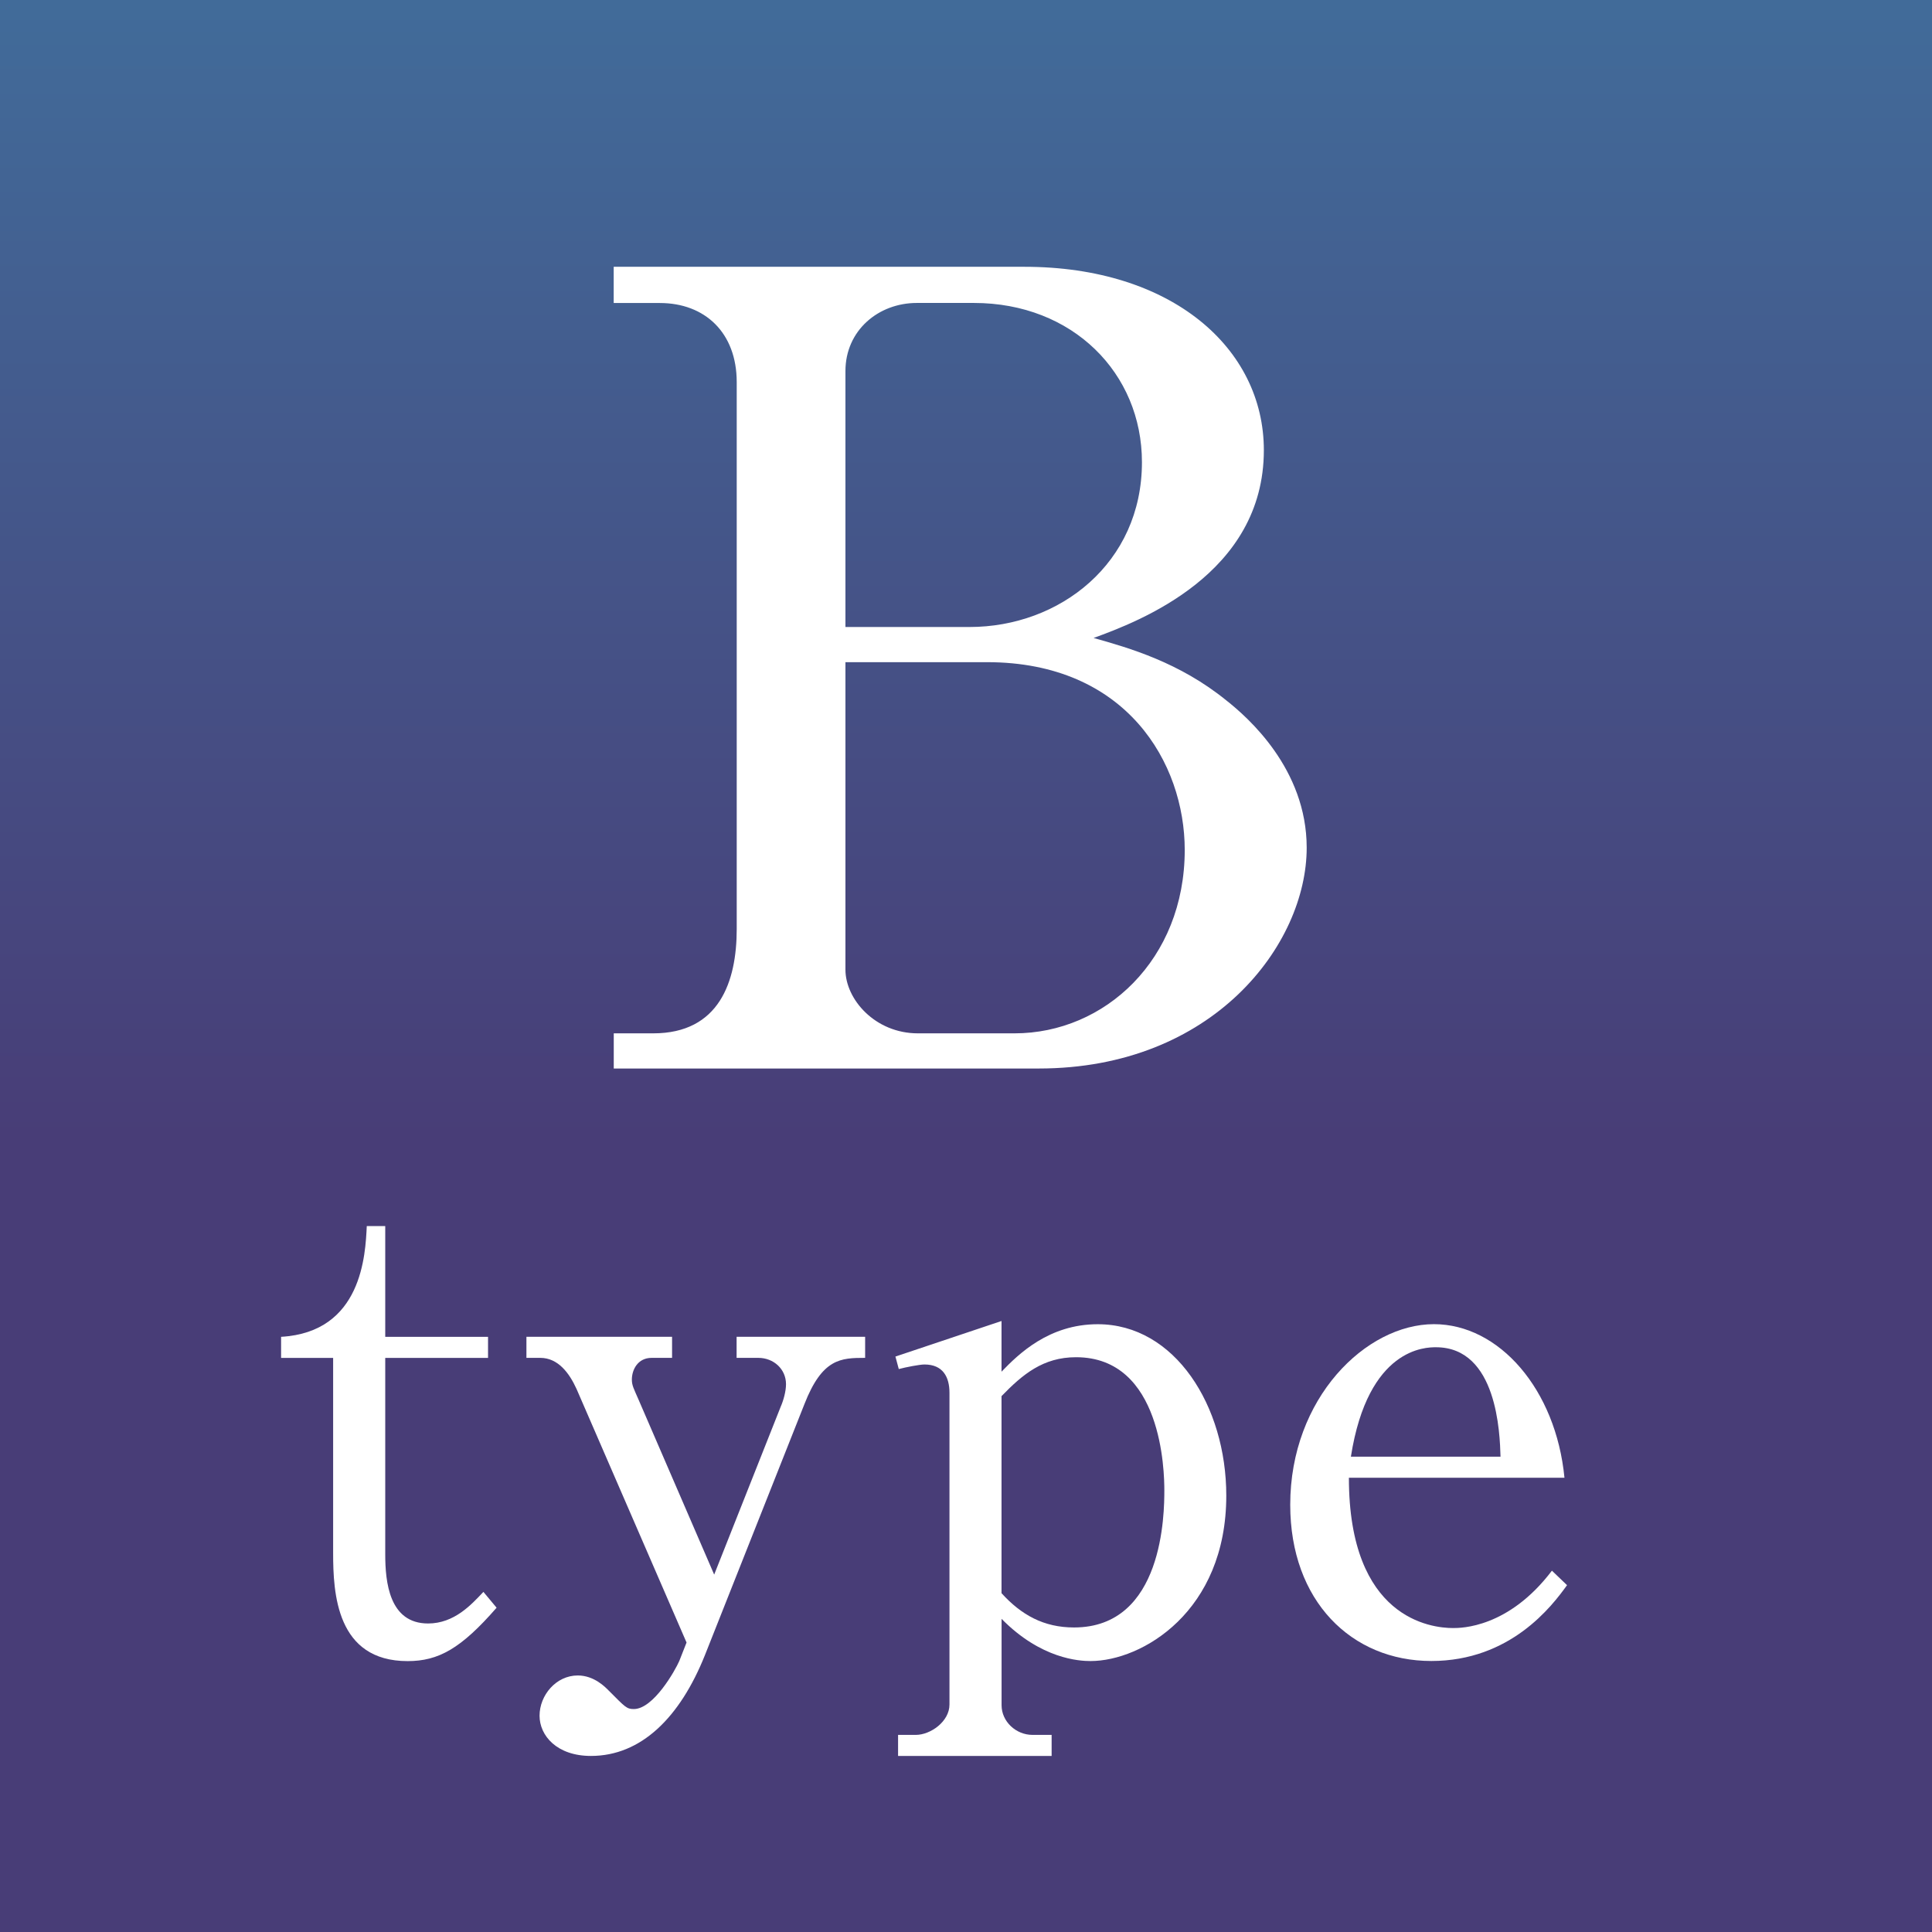
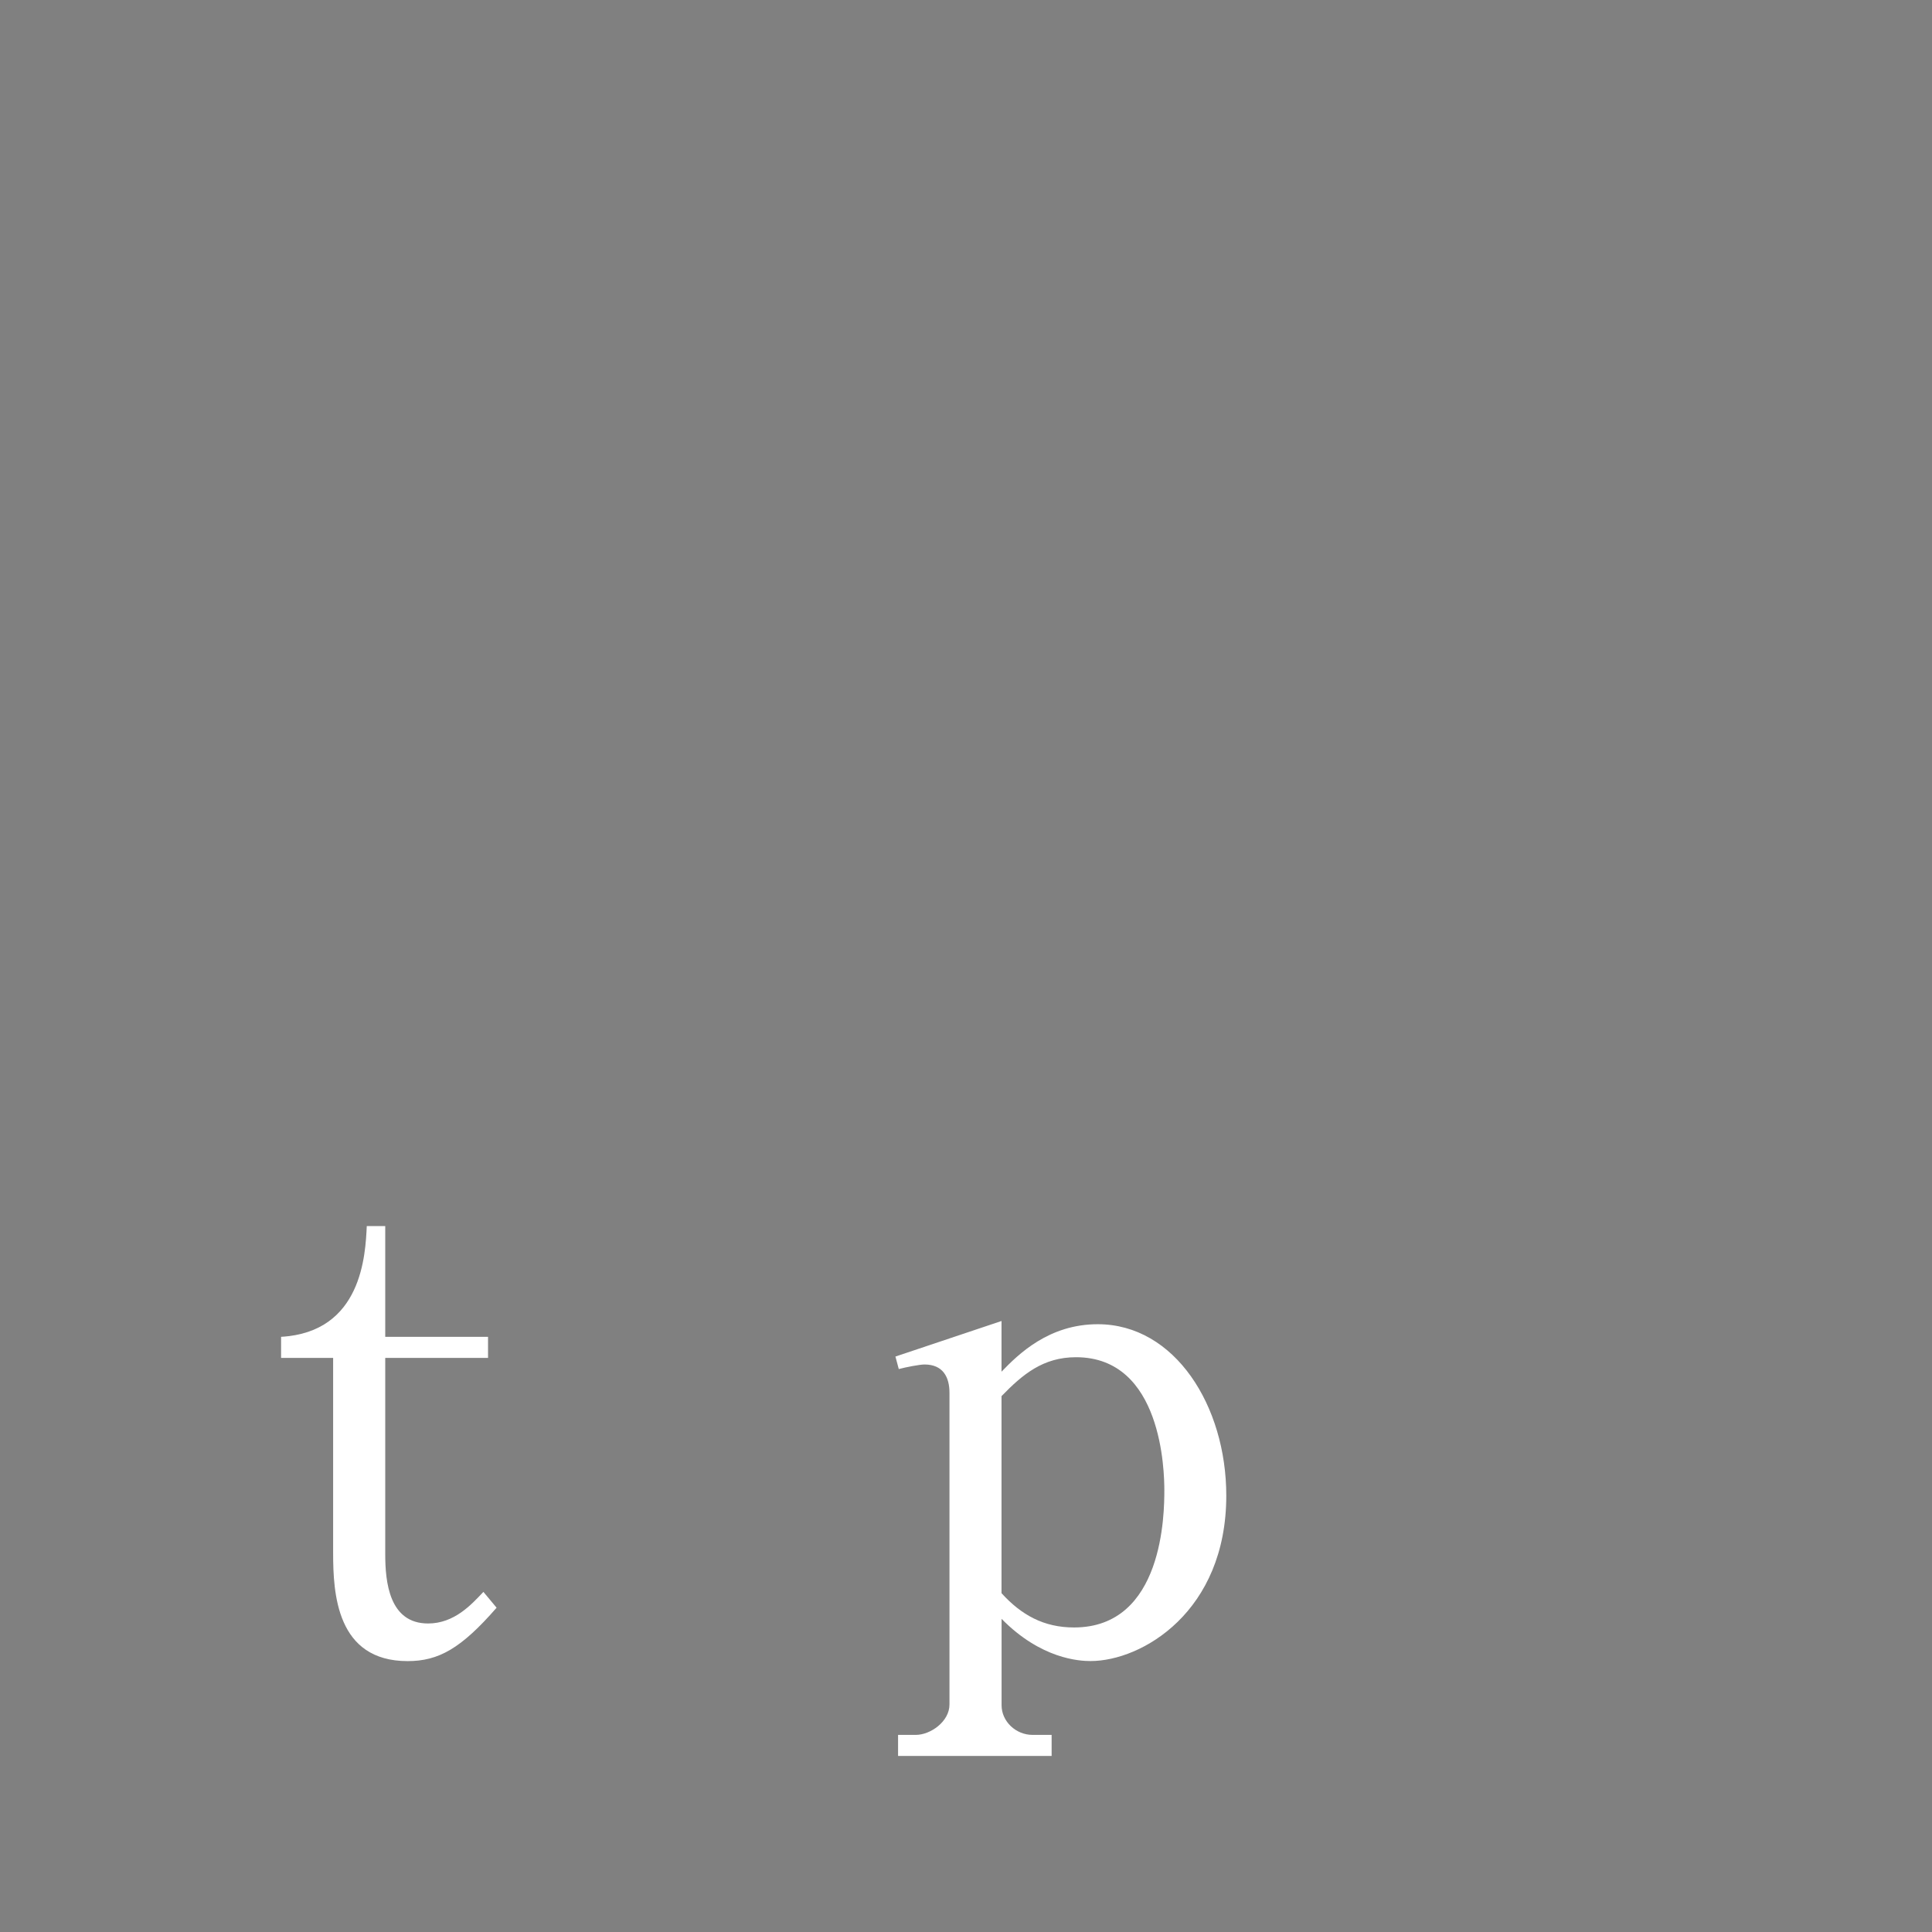
<svg xmlns="http://www.w3.org/2000/svg" id="_レイヤー_2" data-name="レイヤー 2" width="32.964" height="32.964" viewBox="0 0 32.964 32.964">
  <rect x="0" y="0" width="32.964" height="32.964" fill="#808080" stroke="none" />
  <defs>
    <style>
      .cls-1 {
        fill: #fff;
      }

      .cls-2 {
        fill: url(#_名称未設定グラデーション_17);
      }
    </style>
    <linearGradient id="_名称未設定グラデーション_17" data-name="名称未設定グラデーション 17" x1="16.482" y1="-.287" x2="16.482" y2="19.433" gradientUnits="userSpaceOnUse">
      <stop offset="0" stop-color="#416c9a" />
      <stop offset="1" stop-color="#483d77" />
    </linearGradient>
  </defs>
  <g id="_修正点" data-name="修正点">
-     <rect class="cls-2" width="32.964" height="32.964" />
-     <path class="cls-1" d="M10.472,17.631h.674c1.125,0,1.424-.881,1.424-1.78V6.52c0-.844-.543-1.35-1.312-1.35h-.787v-.618h7.008c2.511,0,4.085,1.387,4.085,3.129,0,2.118-2.136,2.924-2.905,3.204.6.169,1.462.413,2.268,1.068.356.281,1.368,1.162,1.368,2.511,0,1.649-1.593,3.767-4.572,3.767h-7.251v-.6ZM14.425,10.698h2.117c1.537,0,2.942-1.087,2.942-2.812,0-1.518-1.181-2.717-2.867-2.717h-.974c-.656,0-1.218.469-1.218,1.162v4.366ZM14.425,11.298v5.246c0,.506.506,1.087,1.236,1.087h1.649c1.537,0,2.904-1.256,2.904-3.129,0-1.48-.993-3.204-3.373-3.204h-2.417Z" />
    <g>
      <path class="cls-1" d="M6.573,26.519c0,.473.067,1.181.731,1.181.45,0,.742-.326.944-.539l.225.27c-.607.697-.99.911-1.518.911-1.215,0-1.271-1.158-1.271-1.845v-3.328h-.888v-.36c1.383-.079,1.439-1.405,1.462-1.89h.315v1.89h1.754v.36h-1.754v3.351Z" />
-       <path class="cls-1" d="M12.185,26.867l1.136-2.867c.045-.102.09-.259.09-.383,0-.259-.213-.449-.472-.449h-.371v-.36h2.193v.36c-.416,0-.731.011-1.035.787l-1.698,4.284c-.427,1.068-1.091,1.721-1.945,1.721-.585,0-.877-.349-.877-.686,0-.349.281-.687.652-.687.281,0,.473.202.529.259.281.281.304.314.427.314.337,0,.708-.663.776-.82l.124-.315-1.878-4.329c-.124-.271-.315-.528-.618-.528h-.236v-.36h2.485v.36h-.349c-.236,0-.337.202-.337.371,0,.101.034.157.112.337l1.293,2.991Z" />
      <path class="cls-1" d="M15.277,23.146l1.811-.607v.865c.292-.303.81-.81,1.642-.81,1.316,0,2.193,1.395,2.193,2.924,0,1.979-1.439,2.823-2.316,2.823-.191,0-.844-.034-1.518-.72v1.473c0,.281.247.507.528.507h.326v.359h-2.62v-.359h.303c.248,0,.574-.226.574-.518v-5.319c0-.27-.112-.483-.427-.483-.079,0-.315.045-.438.078l-.057-.213ZM17.088,27.183c.337.371.72.585,1.237.585,1.529,0,1.541-1.957,1.541-2.34,0-.314-.034-2.271-1.507-2.271-.562,0-.911.293-1.271.664v3.362Z" />
-       <path class="cls-1" d="M23.015,25.214c0,2.407,1.406,2.564,1.777,2.564.135,0,.945,0,1.687-.979l.258.247c-.258.36-.967,1.294-2.316,1.294-1.361,0-2.407-1.023-2.407-2.665,0-1.822,1.293-3.082,2.452-3.082,1.113,0,2.081,1.113,2.227,2.62h-3.677ZM25.602,24.854c-.011-.394-.056-1.867-1.102-1.867-.168,0-1.158,0-1.451,1.867h2.553Z" />
    </g>
  </g>
</svg>